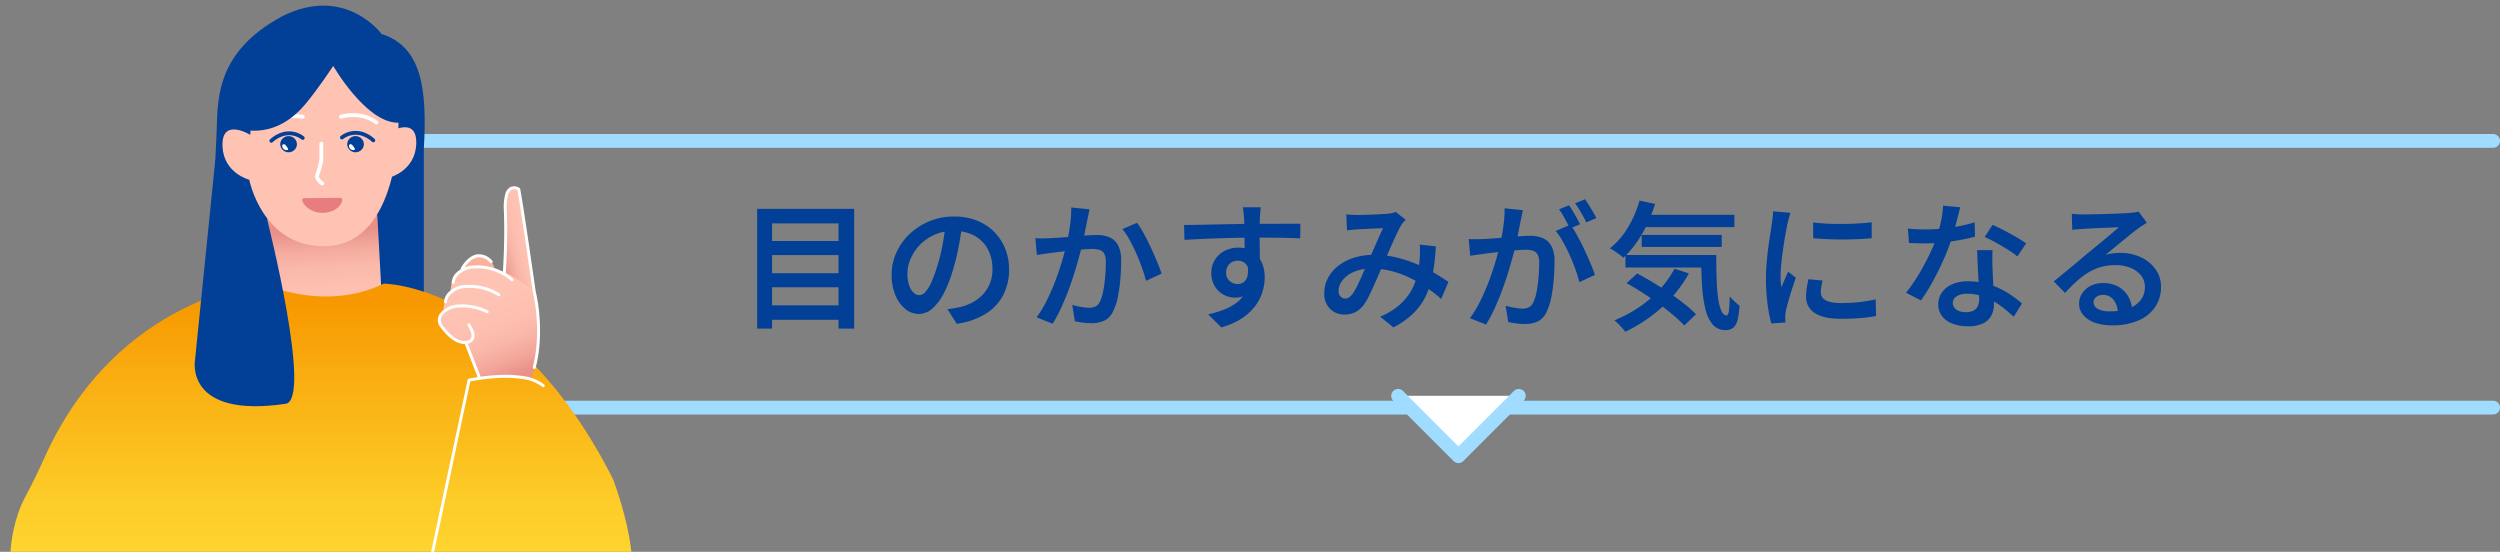
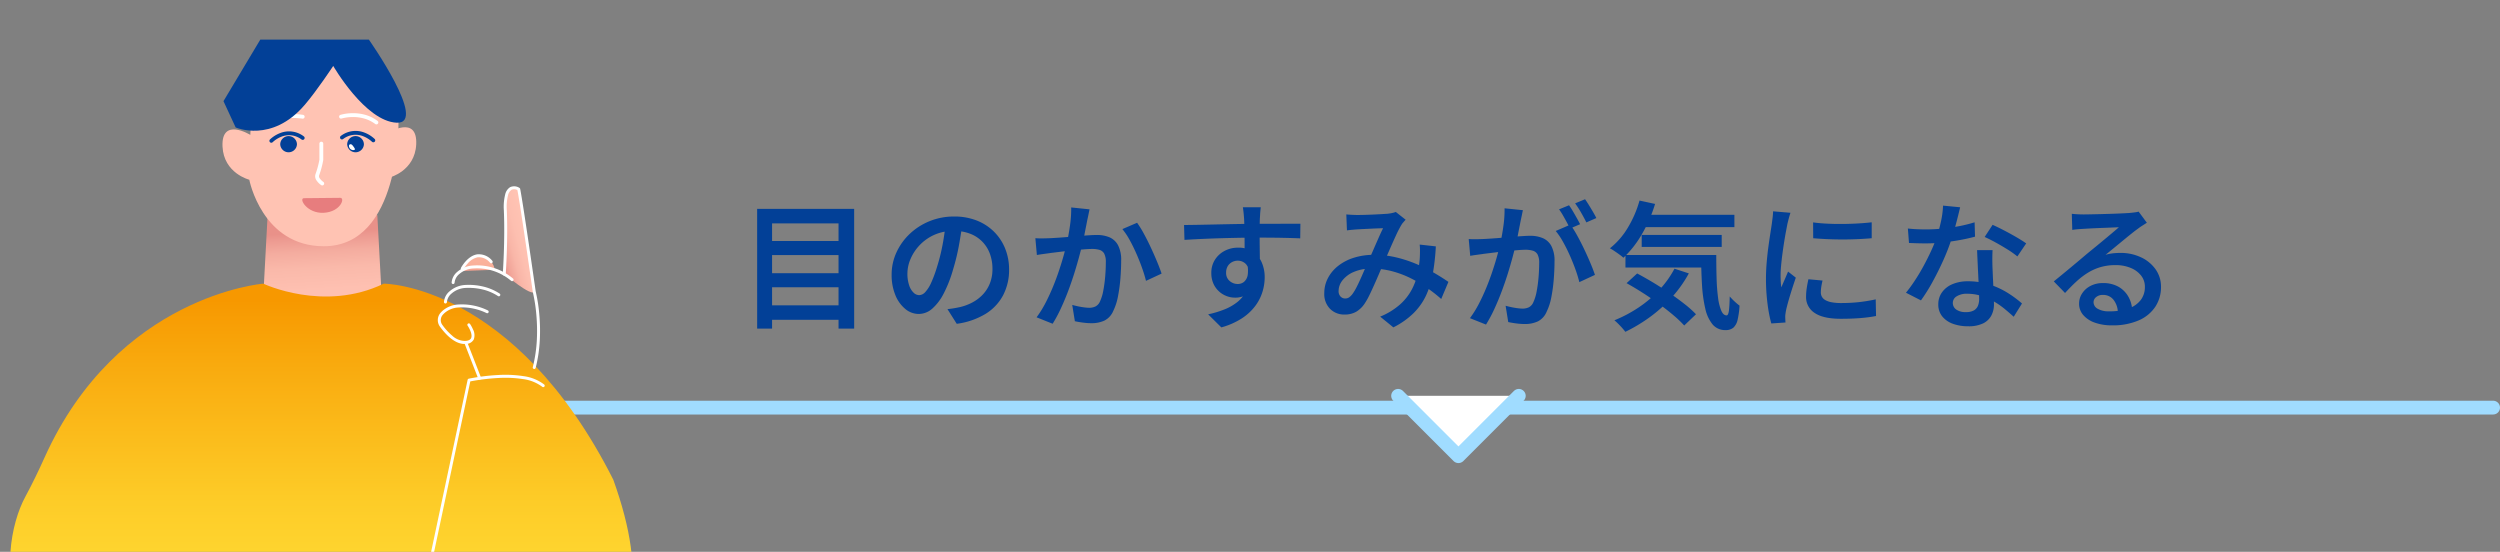
<svg xmlns="http://www.w3.org/2000/svg" width="543.658" height="120" viewBox="0 0 543.658 120">
  <rect x="0" y="0" width="543.658" height="120" fill="#808080" stroke="none" />
  <defs>
    <linearGradient id="b" x1=".461" y1=".173" x2=".5" y2="1" gradientUnits="objectBoundingBox">
      <stop offset="0" stop-color="#e99189" />
      <stop offset=".126" stop-color="#e99189" />
      <stop offset=".169" stop-color="#ec9990" />
      <stop offset=".29" stop-color="#f4ac9f" />
      <stop offset=".434" stop-color="#fab9aa" />
      <stop offset=".619" stop-color="#fec0b1" />
      <stop offset="1" stop-color="#ffc3b3" />
    </linearGradient>
    <linearGradient id="c" x1=".5" x2=".5" y2="1" gradientUnits="objectBoundingBox">
      <stop offset=".038" stop-color="#f79800" />
      <stop offset=".201" stop-color="#f9ab0f" />
      <stop offset=".505" stop-color="#fdcb27" />
      <stop offset=".673" stop-color="#ffd731" />
    </linearGradient>
    <linearGradient id="d" x1=".462" y1="1.275" x2=".603" y2=".092" gradientUnits="objectBoundingBox">
      <stop offset=".001" stop-color="#e07c77" />
      <stop offset=".081" stop-color="#e88c82" />
      <stop offset=".202" stop-color="#f19e8e" />
      <stop offset=".347" stop-color="#f7aa96" />
      <stop offset=".543" stop-color="#fab19b" />
      <stop offset="1" stop-color="#fcb49d" />
    </linearGradient>
    <linearGradient id="e" x1=".16" y1=".938" x2=".934" y2=".106" gradientUnits="objectBoundingBox">
      <stop offset="0" stop-color="#e99189" />
      <stop offset=".132" stop-color="#f2a69a" />
      <stop offset=".281" stop-color="#f9b6a8" />
      <stop offset=".45" stop-color="#fdbfb0" />
      <stop offset=".673" stop-color="#ffc3b3" />
    </linearGradient>
    <linearGradient id="f" x1=".746" y1=".959" x2=".361" gradientUnits="objectBoundingBox">
      <stop offset="0" stop-color="#e99189" />
      <stop offset=".132" stop-color="#f2a69a" />
      <stop offset=".281" stop-color="#f9b6a8" />
      <stop offset=".45" stop-color="#fdbfb0" />
      <stop offset=".673" stop-color="#ffc3b3" />
      <stop offset="1" stop-color="#ffc3b3" />
    </linearGradient>
    <clipPath id="a">
      <path fill="none" d="M0 0h543.658v120H0z" />
    </clipPath>
  </defs>
  <g data-name="Scroll Group 10">
    <g data-name="Group 138768" clip-path="url(#a)">
      <g data-name="Group 138258">
        <path data-name="Path 401517" d="M166.95 52.414h16.59v3.051h-16.59zm0 7h16.59v3.051h-16.59zm0 6.988h16.59v3.137h-16.59zm-2.3-20.976h21.1V71.46h-3.4V48.576h-14.454V71.46h-3.242zm44.642 3.174q-.31 2.31-.78 4.875a46.239 46.239 0 01-1.261 5.157 27.715 27.715 0 01-2.035 5.2 11.062 11.062 0 01-2.5 3.3 4.441 4.441 0 01-2.921 1.143 4.569 4.569 0 01-2.92-1.081 7.513 7.513 0 01-2.162-3.013 11.34 11.34 0 01-.815-4.442 11.509 11.509 0 011.04-4.832 12.959 12.959 0 012.891-4.042 13.741 13.741 0 014.327-2.771 13.99 13.99 0 015.338-1.01 13.13 13.13 0 014.947.885 11.062 11.062 0 013.762 2.461 10.852 10.852 0 012.4 3.672 12.037 12.037 0 01.835 4.5 11.831 11.831 0 01-1.3 5.611 10.6 10.6 0 01-3.83 4.052 16.167 16.167 0 01-6.252 2.152l-2.017-3.191q.831-.09 1.491-.206t1.251-.245a11.1 11.1 0 002.714-1.025 8.759 8.759 0 002.248-1.719 7.594 7.594 0 001.527-2.428 8.385 8.385 0 00.554-3.121 9.427 9.427 0 00-.554-3.284 7.438 7.438 0 00-1.633-2.623A7.405 7.405 0 00211 50.837a9.6 9.6 0 00-3.567-.619 10.149 10.149 0 00-4.288.865 10.03 10.03 0 00-3.177 2.254 10.018 10.018 0 00-1.968 3 8.006 8.006 0 00-.669 3.077 7.856 7.856 0 00.389 2.67 3.848 3.848 0 00.972 1.582 1.8 1.8 0 001.2.519 1.866 1.866 0 001.308-.659 7.443 7.443 0 001.3-2.052 27.738 27.738 0 001.307-3.559 40.641 40.641 0 001.15-4.6 48.29 48.29 0 00.68-4.8zm27.643-3.073q-.111.521-.236 1.138t-.245 1.148q-.12.631-.291 1.485t-.34 1.737q-.17.883-.36 1.712-.31 1.28-.76 2.961t-1.045 3.6q-.6 1.916-1.33 3.872t-1.593 3.814a30.145 30.145 0 01-1.824 3.409l-3.493-1.4a23.125 23.125 0 001.955-3.151q.9-1.74 1.655-3.59t1.345-3.655q.6-1.805 1.02-3.355t.665-2.67q.42-1.962.67-3.872a24.475 24.475 0 00.22-3.6zm10.34 2.917a21.919 21.919 0 011.48 2.391q.78 1.431 1.525 3.031t1.359 3.086q.615 1.485.965 2.545l-3.393 1.576q-.3-1.231-.84-2.762t-1.236-3.116q-.69-1.586-1.474-3a15.361 15.361 0 00-1.585-2.376zm-22.122 3.36q.781.05 1.522.04t1.542-.04q.711-.03 1.766-.1t2.26-.17q1.2-.095 2.409-.2t2.23-.17q1.025-.065 1.666-.065a6.92 6.92 0 012.708.5 3.838 3.838 0 011.866 1.712 6.813 6.813 0 01.69 3.347q0 1.76-.16 3.825a34.248 34.248 0 01-.53 3.951 12.223 12.223 0 01-1.02 3.166 4.114 4.114 0 01-1.93 2.116 6.624 6.624 0 01-2.838.566 14.165 14.165 0 01-1.845-.13q-.985-.13-1.745-.3l-.572-3.542q.61.17 1.305.315t1.335.225a8.718 8.718 0 001.03.08 3.189 3.189 0 001.373-.28 2.174 2.174 0 00.983-1.078 9.541 9.541 0 00.719-2.327 28.662 28.662 0 00.418-3.073q.14-1.644.14-3.152a3.839 3.839 0 00-.349-1.863 1.737 1.737 0 00-1.019-.814 5.465 5.465 0 00-1.618-.204q-.7 0-1.909.1t-2.578.245q-1.369.14-2.543.285l-1.824.225q-.611.09-1.553.215t-1.6.245zm49.013-6.727q-.02.211-.07.7t-.075.972q-.025.481-.045.711-.03.59-.04 1.6t-.01 2.221q0 1.215.015 2.446t.03 2.311q.015 1.08.015 1.8l-3.333-1.231v-3.488q0-1.125-.02-2.235-.015-1.11-.04-2.02t-.055-1.38q-.06-.823-.135-1.489t-.125-.917zm-16.679 3.856q1.311-.01 2.957-.04t3.452-.07q1.806-.04 3.59-.075t3.369-.055q1.584-.02 2.792-.02t2.563-.005q1.355-.005 2.631-.005t2.318 0h1.632l-.04 3.172q-1.351-.06-3.613-.11t-5.582-.05q-2.011 0-4.116.04t-4.189.1q-2.085.065-4.029.155t-3.645.2zm16.1 8.831a10.916 10.916 0 01-.59 3.866 4.8 4.8 0 01-1.711 2.319 4.739 4.739 0 01-2.764.776 5.047 5.047 0 01-1.785-.34 5.151 5.151 0 01-1.656-1.021 5.07 5.07 0 01-1.206-1.682 5.553 5.553 0 01-.456-2.322 5.216 5.216 0 01.791-2.883 5.515 5.515 0 012.112-1.926 6.12 6.12 0 012.893-.695 5.652 5.652 0 013.2.861 5.369 5.369 0 011.952 2.322 7.981 7.981 0 01.656 3.3 10.861 10.861 0 01-.465 3.065 10.07 10.07 0 01-1.541 3.071 11.35 11.35 0 01-2.893 2.714 15.955 15.955 0 01-4.527 2.006l-2.87-2.841a21.783 21.783 0 003.589-1.083 10.819 10.819 0 002.851-1.663 6.909 6.909 0 001.877-2.414 7.812 7.812 0 00.666-3.355 3.316 3.316 0 00-.744-2.389 2.433 2.433 0 00-1.811-.763 2.625 2.625 0 00-1.212.3 2.389 2.389 0 00-.948.882 2.653 2.653 0 00-.36 1.431 2.24 2.24 0 00.768 1.8 2.634 2.634 0 001.765.658 2.125 2.125 0 001.367-.474 2.505 2.505 0 00.8-1.529 6.634 6.634 0 00-.213-2.772zm19.185-11.13q.6.05 1.281.085t1.151.035q.641 0 1.52-.025t1.813-.065q.934-.04 1.768-.09l1.335-.08a9.328 9.328 0 001.023-.155 5.891 5.891 0 00.872-.246l2.138 1.686q-.281.311-.526.591a3.772 3.772 0 00-.426.59 24.089 24.089 0 00-1.16 2.261q-.67 1.45-1.4 3.13t-1.43 3.25q-.45 1.02-.945 2.175t-1.009 2.3q-.514 1.144-1 2.144a15.368 15.368 0 01-.96 1.71 5.81 5.81 0 01-1.928 1.883 5.039 5.039 0 01-2.5.591 4.313 4.313 0 01-3.144-1.236 4.555 4.555 0 01-1.262-3.41 7 7 0 01.8-3.292 8.245 8.245 0 012.241-2.662 10.637 10.637 0 013.424-1.765 14.412 14.412 0 014.347-.625 20.625 20.625 0 015 .6 27.862 27.862 0 014.5 1.52 35.16 35.16 0 013.79 1.93q1.7 1.01 2.89 1.839l-1.562 3.713a32.7 32.7 0 00-3.031-2.377 28.677 28.677 0 00-3.59-2.126 21.247 21.247 0 00-4.069-1.53 17.32 17.32 0 00-4.46-.57 9.407 9.407 0 00-3.871.726 6.151 6.151 0 00-2.457 1.831 3.746 3.746 0 00-.839 2.286 1.653 1.653 0 00.429 1.236 1.383 1.383 0 001 .419 1.5 1.5 0 00.839-.235 3.413 3.413 0 00.789-.8 10.926 10.926 0 00.818-1.363q.409-.794.834-1.732t.839-1.912q.414-.974.824-1.864.56-1.239 1.139-2.573t1.134-2.588q.554-1.254 1.024-2.213-.45.01-1.159.035t-1.512.065l-1.542.075q-.739.035-1.249.065-.47.03-1.146.09t-1.246.14zm19.469 6.945a48.171 48.171 0 01-.64 5.835 19.363 19.363 0 01-1.466 4.795 13.53 13.53 0 01-2.73 3.881 17.4 17.4 0 01-4.4 3.1l-2.87-2.336a15.069 15.069 0 004.41-2.726 11.763 11.763 0 002.535-3.289 13.551 13.551 0 001.209-3.418 26.372 26.372 0 00.45-3.1q.05-.822.055-1.643a13.6 13.6 0 00-.065-1.491zm18.932-7.87q-.111.521-.236 1.138t-.245 1.148q-.12.631-.291 1.485t-.34 1.737q-.17.883-.36 1.712-.31 1.28-.76 2.961t-1.045 3.6q-.6 1.916-1.331 3.872t-1.589 3.813a30.144 30.144 0 01-1.824 3.409l-3.493-1.395a23.125 23.125 0 001.955-3.15q.9-1.74 1.655-3.59t1.345-3.655q.6-1.805 1.02-3.355t.665-2.67q.42-1.962.67-3.872a24.476 24.476 0 00.22-3.6zm10.33 3.146a22.848 22.848 0 011.48 2.371q.78 1.41 1.53 2.986t1.365 3.041q.615 1.465.964 2.525l-3.393 1.575a27.852 27.852 0 00-.84-2.741q-.54-1.511-1.234-3.071t-1.479-2.956a15.74 15.74 0 00-1.585-2.356zm-22.112 3.129q.781.05 1.522.04t1.542-.04q.711-.03 1.766-.1t2.26-.17q1.2-.095 2.409-.2t2.23-.17q1.025-.065 1.666-.065a6.92 6.92 0 012.708.5 3.838 3.838 0 011.866 1.712 6.813 6.813 0 01.69 3.347q0 1.76-.16 3.825a34.25 34.25 0 01-.53 3.951 12.223 12.223 0 01-1.02 3.166 4.114 4.114 0 01-1.926 2.117 6.624 6.624 0 01-2.838.566 14.165 14.165 0 01-1.845-.13q-.985-.13-1.745-.3l-.572-3.543q.61.17 1.305.315t1.335.225a8.718 8.718 0 001.03.08 3.189 3.189 0 001.373-.28 2.174 2.174 0 00.978-1.077 9.541 9.541 0 00.719-2.327 28.661 28.661 0 00.419-3.073q.14-1.644.14-3.152a3.839 3.839 0 00-.349-1.863 1.737 1.737 0 00-1.019-.814 5.465 5.465 0 00-1.619-.21q-.7 0-1.909.105t-2.578.245q-1.369.14-2.543.285l-1.824.225q-.611.09-1.553.215t-1.6.245zm21.815-7.345a14.9 14.9 0 01.83 1.28q.44.75.865 1.505t.714 1.334l-2.2.943q-.29-.62-.695-1.365t-.835-1.5a12.8 12.8 0 00-.85-1.31zm3.482-1.311q.4.56.865 1.315t.9 1.5q.435.74.694 1.279l-2.176.943q-.47-.96-1.14-2.13a19.667 19.667 0 00-1.3-2.01zm11.99 3.38h20.488v2.689h-20.489zm.33 4.381h17.4v2.618h-17.4zm-3.531 4.371h17.532v2.719h-17.533zm3.058-11.844l3.382.733a30.385 30.385 0 01-2.9 6.637 22.135 22.135 0 01-3.982 5.066 7.876 7.876 0 00-.843-.682q-.542-.391-1.109-.773a10.829 10.829 0 00-.988-.6 16.328 16.328 0 003.9-4.489 23.61 23.61 0 002.54-5.892zm7.6 14.816l3.122 1.024a27.041 27.041 0 01-3.709 5.215 30.966 30.966 0 01-4.738 4.268 35.017 35.017 0 01-5.358 3.219q-.241-.331-.662-.808t-.888-.938q-.467-.467-.829-.758a29.3 29.3 0 005.283-2.8 25.486 25.486 0 004.479-3.805 21.424 21.424 0 003.3-4.617zm5.791-2.976h3.3q0 2.778.074 5.162a39.638 39.638 0 00.324 4.173 10.685 10.685 0 00.7 2.794q.449 1 1.157 1 .379-.02.509-1.145t.16-2.974a14.577 14.577 0 001.058 1.09 12.235 12.235 0 001.078.909 17.562 17.562 0 01-.416 3.05 3.282 3.282 0 01-.905 1.724 2.535 2.535 0 01-1.7.545 3.548 3.548 0 01-2.851-1.245 8.237 8.237 0 01-1.587-3.467 30.306 30.306 0 01-.706-5.192q-.175-2.964-.195-6.424zm-16.206 6.122l2.3-2.108q1.659.879 3.469 1.969t3.559 2.284q1.75 1.194 3.255 2.374a22.854 22.854 0 012.514 2.242l-2.56 2.444a25.034 25.034 0 00-2.38-2.259q-1.43-1.21-3.14-2.454t-3.519-2.4q-1.809-1.153-3.498-2.092zm40.563-13.215q1.342.19 3.042.275t3.481.065q1.78-.02 3.411-.12t2.811-.24v3.463q-1.322.12-2.962.195t-3.37.075q-1.73 0-3.385-.075t-3.007-.195zm2.052 12.645q-.18.77-.274 1.374a7.815 7.815 0 00-.095 1.214 1.936 1.936 0 00.23.929 1.921 1.921 0 00.745.733 4.385 4.385 0 001.363.473 11 11 0 002.105.169 34.952 34.952 0 003.8-.195 36.611 36.611 0 003.691-.605l.07 3.623a31.213 31.213 0 01-3.306.44q-1.875.16-4.367.16-3.841 0-5.692-1.281a4.057 4.057 0 01-1.851-3.522 12.5 12.5 0 01.13-1.757q.13-.916.38-2.036zm-6.973-14.733q-.1.281-.24.772t-.261.968q-.12.476-.18.746l-.324 1.713q-.195 1.035-.39 2.279-.195 1.245-.365 2.535t-.28 2.485q-.11 1.195-.11 2.134 0 .614.035 1.275t.124 1.305l.494-1.146.509-1.175q.255-.588.464-1.107l1.685 1.324q-.41 1.192-.85 2.568t-.785 2.606q-.345 1.23-.505 2-.06.32-.115.736a3.98 3.98 0 00-.045.655q.01.23.02.561t.04.621l-3.091.21a30.108 30.108 0 01-.8-4.13 41.789 41.789 0 01-.357-5.62q0-1.68.145-3.411t.36-3.35q.215-1.62.425-2.949t.34-2.219q.08-.6.17-1.328t.11-1.379zm25.529 3.417q.931.11 1.983.155t1.92.045q1.792 0 3.658-.185t3.646-.536a31.192 31.192 0 003.307-.829l.09 3.121q-1.328.369-3.1.7t-3.731.551a35.222 35.222 0 01-3.857.215q-.87 0-1.8-.025t-1.872-.07zm11.369-4.616q-.18.76-.47 1.926t-.646 2.462q-.355 1.3-.756 2.508a44.24 44.24 0 01-1.774 4.585q-1.085 2.425-2.345 4.721a38.21 38.21 0 01-2.53 4.046l-3.261-1.666a31.359 31.359 0 002-2.756q1-1.525 1.875-3.15t1.584-3.159q.7-1.534 1.145-2.793a31.579 31.579 0 00.971-3.473 19.8 19.8 0 00.49-3.612zm7.05 9.321q-.05.94-.05 1.832t.03 1.843l.075 1.769q.045 1.079.105 2.284.06 1.2.1 2.289t.045 1.753a5.234 5.234 0 01-.555 2.418 4.006 4.006 0 01-1.781 1.727 7.163 7.163 0 01-3.3.641 9.5 9.5 0 01-3.263-.531 5.3 5.3 0 01-2.331-1.592 4.044 4.044 0 01-.876-2.663 4.4 4.4 0 01.785-2.572 5.229 5.229 0 012.241-1.778 8.362 8.362 0 013.425-.646 15.055 15.055 0 014.807.735 17.633 17.633 0 013.942 1.856 24.145 24.145 0 013 2.231l-1.8 2.89q-.83-.75-1.874-1.625a17.627 17.627 0 00-2.325-1.636 13.978 13.978 0 00-2.775-1.251 10.029 10.029 0 00-3.165-.491 4.071 4.071 0 00-2.255.554 1.648 1.648 0 00-.848 1.421 1.745 1.745 0 00.738 1.457 3.449 3.449 0 002.114.559 3.426 3.426 0 001.717-.365 2.035 2.035 0 00.893-1.014 3.871 3.871 0 00.264-1.47q0-.728-.055-2.018t-.13-2.824q-.075-1.535-.145-3.065t-.12-2.719zm5.393 1.367a19.424 19.424 0 00-2.131-1.511q-1.28-.8-2.621-1.536t-2.361-1.185l1.726-2.64q.81.36 1.835.875t2.066 1.09q1.041.575 1.941 1.12t1.461.955zm11.837-9.271q.591.07 1.277.105t1.278.035q.47 0 1.455-.02t2.224-.05q1.239-.03 2.473-.07t2.224-.09q.99-.05 1.5-.08.862-.08 1.349-.15a5.615 5.615 0 00.757-.15l1.785 2.418q-.481.31-.987.63t-1 .7q-.591.42-1.47 1.124t-1.87 1.523l-1.946 1.6q-.953.783-1.721 1.4a9.1 9.1 0 011.629-.333 14.991 14.991 0 011.589-.084 10.3 10.3 0 014.531.966 8.013 8.013 0 013.162 2.626 6.49 6.49 0 011.161 3.812 7.71 7.71 0 01-1.22 4.271 8.212 8.212 0 01-3.6 2.983 14.126 14.126 0 01-5.895 1.091 10.713 10.713 0 01-3.672-.585 5.87 5.87 0 01-2.518-1.649 3.725 3.725 0 01-.911-2.5 4.014 4.014 0 01.646-2.183 4.733 4.733 0 011.818-1.647 5.651 5.651 0 012.7-.626 6.67 6.67 0 013.446.825 5.7 5.7 0 012.146 2.2 6.538 6.538 0 01.8 2.981l-3.122.431a4.609 4.609 0 00-.937-2.791 2.835 2.835 0 00-2.324-1.073 2.193 2.193 0 00-1.462.474 1.409 1.409 0 00-.563 1.1 1.637 1.637 0 00.923 1.452 4.681 4.681 0 002.4.544 12.79 12.79 0 004.294-.63 5.525 5.525 0 002.646-1.834 4.664 4.664 0 00.9-2.871 3.862 3.862 0 00-.835-2.453 5.5 5.5 0 00-2.279-1.663 8.444 8.444 0 00-3.262-.6 11.567 11.567 0 00-3.234.425 11.274 11.274 0 00-2.749 1.211 16.24 16.24 0 00-2.509 1.91q-1.224 1.125-2.492 2.514l-2.449-2.519q.839-.679 1.888-1.543t2.134-1.769q1.084-.9 2.044-1.714t1.61-1.35q.63-.51 1.5-1.224t1.808-1.493q.934-.779 1.773-1.483t1.389-1.194q-.46.01-1.243.045t-1.716.07q-.933.035-1.865.075t-1.721.085q-.788.045-1.259.075-.57.03-1.192.085t-1.132.135z" fill="#024097" />
        <g data-name="Group 137591" stroke="#a0dcff" stroke-linecap="round" stroke-linejoin="round" stroke-width="3">
          <path data-name="Line 843" fill="none" d="M92.158 88.639h450" />
-           <path data-name="Line 845" fill="none" d="M92.158 30.639h450" />
          <path data-name="Path 13153" d="M304.036 86.078l13.123 13.123 13.123-13.123" fill="#fff" />
        </g>
      </g>
      <g data-name="レイヤー 1">
        <g data-name="Group 138532">
          <path data-name="Rectangle 153766" fill="none" d="M0 0h140v150H0z" />
-           <path data-name="Path 401322" d="M92.169 32.382c.725-12.81-.335-22.176-9.185-24.994 0 0-7.884-10.739-21.583-3.871-15.215 8.187-13.971 19.086-14.325 26.099 0 0-2 36.393 0 40.937s45.093 0 45.093 0V32.382z" fill="#024097" />
          <path data-name="Path 401323" d="M119.238 107.15l1.087-20.257 23.6 4.743.837 15.513s-12.6 10.203-25.524.001z" transform="translate(-61.872 -44.848)" fill="url(#b)" />
          <path data-name="Path 401324" d="M54.427 29.33s-6.334-3.929-6.038 2.534c.267 5.829 5.822 7.222 5.822 7.222s2.775 14.466 16.208 14.466c16.7 0 16.236-26.926 16.236-26.926s-3.087-16.854-14.85-16.84-16.87 4.354-17.376 19.544z" fill="#ffc3b3" />
          <path data-name="Path 401325" d="M84.474 28.853s6.334-3.929 6.038 2.534c-.267 5.829-5.822 7.222-5.822 7.222" fill="#ffc3b3" />
          <g data-name="Group 138530">
            <path data-name="Path 401326" d="M75.5 31.413a1.822 1.822 0 003.636 0 1.818 1.818 0 10-3.636 0z" fill="#024097" />
            <path data-name="パス 401327" d="M81.185 30.944a.415.415 0 01-.3-.123 5.993 5.993 0 00-1.925-1.2 4.43 4.43 0 00-4.355.623.416.416 0 01-.583-.1.422.422 0 01.1-.586 5.277 5.277 0 015.163-.713 6.736 6.736 0 012.193 1.381.422.422 0 010 .594.415.415 0 01-.293.124z" fill="#024097" />
            <path data-name="Path 401328" d="M76.876 31.887c.164.233.475.625.168.724a.936.936 0 01-1.006-.392c-.184-.32-.229-.734.078-.833s.515.157.76.501z" fill="#fff" />
            <path data-name="パス 401329" d="M70.077 40.327a.414.414 0 01-.22-.063 3.957 3.957 0 01-1.02-1.02 1.544 1.544 0 01-.191-1.482 18.567 18.567 0 00.812-3.04v-3.488a.418.418 0 11.836 0v3.56l-.006.035a19.273 19.273 0 01-.863 3.238.7.7 0 00.083.676 3.209 3.209 0 00.789.807.422.422 0 01.135.579.417.417 0 01-.355.198z" fill="#fff" />
            <path data-name="Path 401330" d="M64.575 31.413a1.822 1.822 0 01-3.636 0 1.818 1.818 0 113.636 0z" fill="#024097" />
-             <path data-name="Path 401331" d="M62.358 31.887c.164.233.475.625.168.724a.936.936 0 01-1.006-.392c-.184-.32-.229-.734.078-.833s.515.157.76.501z" fill="#fff" />
            <path data-name="パス 401332" d="M59.005 31.042a.415.415 0 01-.295-.122.422.422 0 010-.594 6.736 6.736 0 012.195-1.381 5.277 5.277 0 015.163.713.422.422 0 01.1.586.416.416 0 01-.583.1 4.43 4.43 0 00-4.38-.619 5.927 5.927 0 00-1.9 1.188.415.415 0 01-.3.129z" fill="#024097" />
            <path data-name="パス 401333" d="M58.148 26.955a.417.417 0 01-.347-.185.422.422 0 01.112-.584 9.566 9.566 0 015.13-1.372 16.5 16.5 0 012.85.157.42.42 0 01-.134.83c-.057-.009-4.7-.734-7.378 1.082a.414.414 0 01-.233.072z" fill="#fff" />
            <path data-name="パス 401334" d="M81.856 27.053a.414.414 0 01-.25-.084 7.358 7.358 0 00-2.506-1.217 8.845 8.845 0 00-2.369-.3 9.356 9.356 0 00-2.47.331.42.42 0 01-.25-.8 9.99 9.99 0 012.687-.369 9.7 9.7 0 012.6.321 8.19 8.19 0 012.806 1.359.422.422 0 01.085.588.416.416 0 01-.333.171z" fill="#fff" />
            <path data-name="Path 401335" d="M73.982 43.019c1.13-.027.112 3.046-3.572 3.257-3.645.209-5.538-3.168-4.3-3.178z" fill="#e77d7e" />
          </g>
          <path data-name="Path 401336" d="M66.253 22.826c2.669-3.118 6.213-8.487 6.213-8.487s6.947 12.06 13.811 12.345-6.068-18.079-6.068-18.079h-23.6l-8.011 13.393 2.649 5.715s7.843 3.479 15-4.887z" fill="#024097" />
          <path data-name="Path 401337" d="M85.833 127.477s28.388 0 49.905 42.613c15.874 44.162-16.456 43.679-44.4 40.523-14.238-1.613-28.738-2.375-42.845.172-48.97 8.841-46.988-25.205-40.609-36.97 1.507-2.78 2.877-5.629 4.176-8.514 15.883-35.281 47.573-37.823 47.573-37.823s13.217 6.296 26.2-.001z" transform="translate(-2.376 -65.795)" fill="url(#c)" />
          <g data-name="Group 138531">
            <path data-name="Path 401338" d="M208.228 118.308s2.252-3.974 4.766-3.2a3.476 3.476 0 012.64 2.915z" transform="translate(-108.049 -59.357)" fill="url(#d)" />
            <path data-name="Path 401339" d="M234.448 106.96s-2.668-18.749-3.368-22.271c0 0-3.194-2.163-2.914 4.607s-.237 13.828-.237 13.828 5.957 5.026 6.519 3.836z" transform="translate(-118.272 -43.541)" fill="url(#e)" />
-             <path data-name="Path 401340" d="M205.895 119.987a23.272 23.272 0 004.631.6c3.355.213 8.591 4.758 8.591 4.758 2.069 8.155-.427 18.655-.427 18.655-7.468-1.343-11.452.589-11.452.589l-2.959-8.538c-1.462.872-3.12-.814-3.12-.814-4.953-4.2-1.764-5.484-1.764-5.484a5.881 5.881 0 011.54-4.253c-.044-3.493 2.185-4.627 2.185-4.627l2.775-.892" transform="translate(-102.941 -61.929)" fill="url(#f)" />
            <path data-name="線 959" d="M104.297 82.539a.323.323 0 01-.3-.206l-3.019-7.751a.325.325 0 01.183-.421.322.322 0 01.419.184l3.018 7.751a.325.325 0 01-.183.421.321.321 0 01-.118.022z" fill="#fff" />
            <path data-name="パス 401341" d="M101.006 74.8c-2.271 0-4.3-2.338-5.34-3.775a2.4 2.4 0 01.064-2.906 4.59 4.59 0 01.51-.532 5.629 5.629 0 013.5-1.372 12.831 12.831 0 016.355 1.289.326.326 0 01.142.437.322.322 0 01-.434.143 12.189 12.189 0 00-6.033-1.219 4.984 4.984 0 00-3.1 1.209 3.941 3.941 0 00-.438.456 1.747 1.747 0 00-.042 2.115 12.686 12.686 0 002.147 2.35 4.12 4.12 0 002.913 1.146c.636-.059 1.04-.266 1.2-.616.364-.786-.424-2.212-.758-2.695a.326.326 0 01.081-.452.322.322 0 01.45.081 7.145 7.145 0 01.62 1.143 2.731 2.731 0 01.193 2.2 1.922 1.922 0 01-1.728.989 6.126 6.126 0 01-.302.009z" fill="#fff" />
            <path data-name="パス 401342" d="M96.863 65.999h-.019a.324.324 0 01-.3-.343 3.361 3.361 0 011.239-2.321 5.613 5.613 0 013.485-1.371 13.654 13.654 0 013.663.316 11.3 11.3 0 013.723 1.562.326.326 0 01.093.45.322.322 0 01-.447.094 10.66 10.66 0 00-3.512-1.472 13.01 13.01 0 00-3.491-.3 4.967 4.967 0 00-3.086 1.208 2.738 2.738 0 00-1.023 1.873.324.324 0 01-.325.304z" fill="#fff" />
            <path data-name="パス 401343" d="M98.533 61.77h-.019a.324.324 0 01-.3-.343 3.361 3.361 0 011.239-2.321 5.616 5.616 0 013.489-1.371 12.069 12.069 0 018.634 2.846.326.326 0 01.024.459.322.322 0 01-.456.024 11.43 11.43 0 00-8.172-2.68 4.971 4.971 0 00-3.089 1.208 2.737 2.737 0 00-1.023 1.873.324.324 0 01-.327.305z" fill="#fff" />
            <path data-name="パス 401344" d="M90.524 137.097a.321.321 0 01-.068-.007.325.325 0 01-.248-.386l11.482-54.106a.324.324 0 01.248-.25 44.77 44.77 0 016.456-.8 25.928 25.928 0 015.4.243 9.427 9.427 0 014.544 1.826.326.326 0 01.041.458.322.322 0 01-.455.042 8.807 8.807 0 00-4.232-1.683 25.266 25.266 0 00-5.265-.236 44.715 44.715 0 00-6.156.744l-11.438 53.9a.324.324 0 01-.309.255z" fill="#fff" />
            <path data-name="パス 401345" d="M116.176 80.24a.322.322 0 01-.081-.01.325.325 0 01-.232-.4 30.635 30.635 0 00.883-6 38.528 38.528 0 00-.1-5.238 34.614 34.614 0 00-.784-5.092.331.331 0 01-.007-.035c-.026-.185-2.606-18.3-3.337-22.11a1.378 1.378 0 00-1.271-.084 1.9 1.9 0 00-.76 1.163 10.454 10.454 0 00-.271 3.308c.278 6.711-.232 13.795-.237 13.866a.323.323 0 11-.644-.048c.005-.07.513-7.118.236-13.791a11.05 11.05 0 01.3-3.53 2.5 2.5 0 011.064-1.537 2.1 2.1 0 012.052.176.325.325 0 01.136.206c.685 3.443 3.274 21.6 3.369 22.272a34.961 34.961 0 01.8 5.181 39.182 39.182 0 01.1 5.327 31.289 31.289 0 01-.9 6.132.323.323 0 01-.316.244z" fill="#fff" />
            <path data-name="パス 401346" d="M100.528 58.726a.32.32 0 01-.152-.038.326.326 0 01-.133-.44c.057-.108 1.428-2.643 3.566-2.943a3.761 3.761 0 013.243 1.4.326.326 0 01-.008.459.322.322 0 01-.457-.008 3.163 3.163 0 00-2.689-1.21 3.917 3.917 0 00-2.216 1.386 7.171 7.171 0 00-.87 1.22.323.323 0 01-.284.174z" fill="#fff" />
          </g>
-           <path data-name="Path 401347" d="M62.097 87.82c5.906-.86-3.911-39.719-3.911-39.719l-8.427-6.569-2.936-6.78-4.42 43.58s-2.299 12.691 19.694 9.488z" fill="#024097" />
          <path data-name="Rectangle 153767" fill="none" d="M0 0h140v150H0z" />
        </g>
      </g>
    </g>
  </g>
</svg>